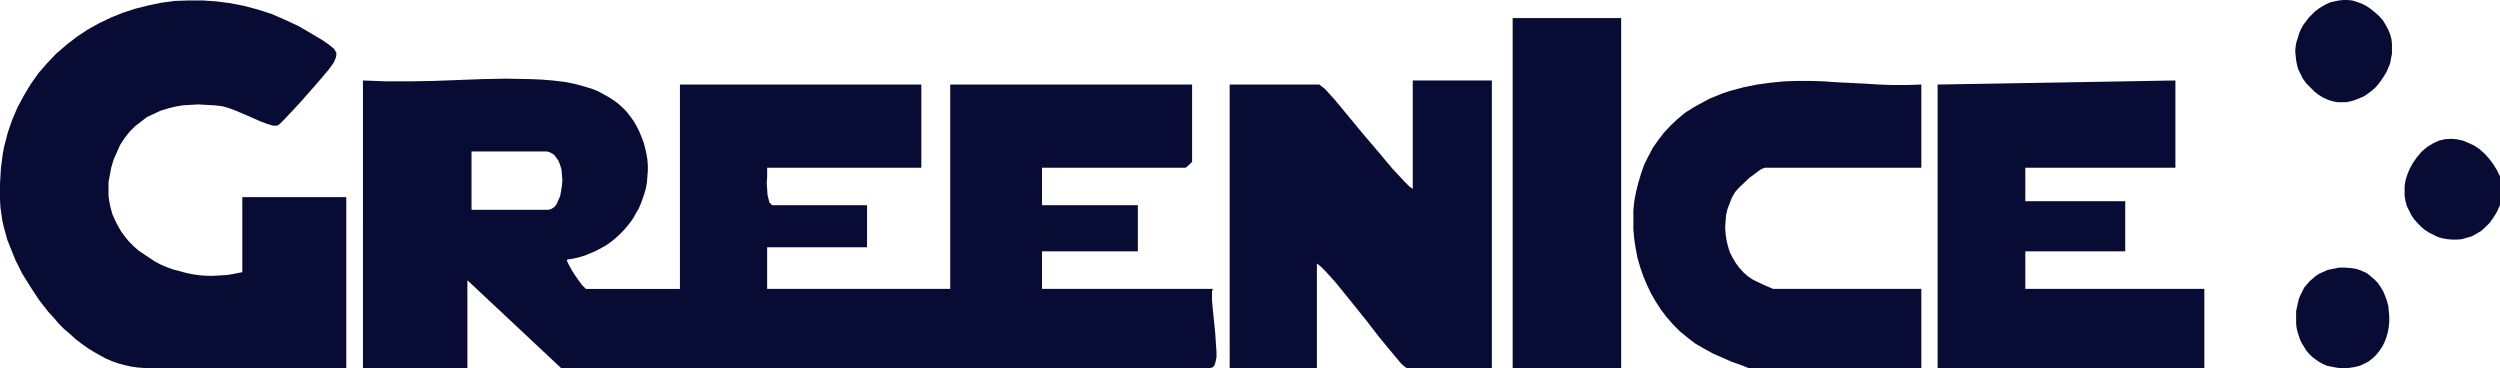
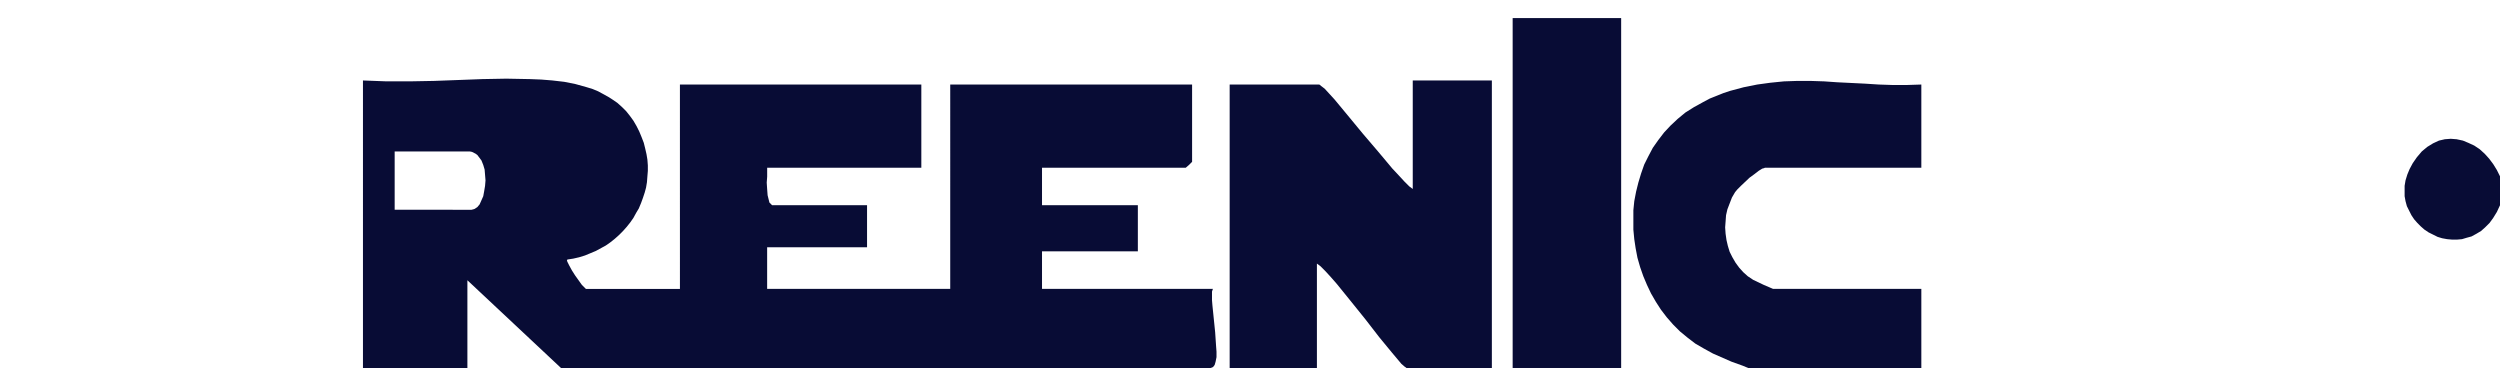
<svg xmlns="http://www.w3.org/2000/svg" id="Capa_2" data-name="Capa 2" width="1905.77" height="280.87" viewBox="0 0 1905.77 280.87">
  <defs>
    <style>
      .cls-1 {
        fill: #080c35;
      }
    </style>
  </defs>
  <g id="Capa_1-2" data-name="Capa 1">
    <g>
      <polygon class="cls-1" points="1905.77 134.4 1905.77 156.46 1905.77 156.46 1903.36 161.63 1900.6 166.11 1897.85 169.9 1894.4 173.35 1891.3 176.1 1887.85 178.17 1884.06 180.24 1880.27 181.27 1876.83 182.31 1873.03 182.65 1869.24 182.65 1865.45 182.31 1861.66 181.62 1858.22 180.58 1854.77 178.86 1851.32 177.14 1848.22 175.07 1845.46 172.66 1842.71 169.9 1840.3 167.14 1838.23 164.04 1836.5 160.6 1834.78 157.15 1833.75 153.36 1833.06 149.57 1833.06 145.78 1833.06 141.64 1833.75 137.51 1835.13 133.03 1836.85 128.89 1839.26 124.41 1842.36 119.93 1842.36 119.93 1846.15 115.45 1850.29 112 1854.77 109.25 1859.25 107.18 1863.73 106.14 1868.21 105.8 1872.69 106.14 1877.51 107.18 1881.65 108.9 1886.13 110.97 1890.27 113.73 1894.06 117.17 1897.5 120.96 1900.6 125.1 1903.36 129.58 1905.77 134.4 1905.77 134.4 1905.77 134.4" />
-       <path class="cls-1" d="M421.13,61.34h0l8.96,1.03,8.62,1.72,8.62,2.41,4.48,1.38,4.14,1.72,3.79,2.07,3.79,2.07,3.79,2.41,3.45,2.41,3.45,3.1,3.1,3.1,2.76,3.45,2.76,3.79h0l2.41,4.14,2.07,4.14,1.72,4.14,1.72,4.48,1.03,4.14,1.03,4.48.69,4.14.34,4.48v4.14l-.34,4.14-.34,4.48-.69,4.14-1.03,3.79-1.38,4.14-1.38,3.79-1.72,4.14-2.07,3.45-2.07,3.79-2.41,3.45-2.76,3.45-2.76,3.1-3.1,3.1-3.1,2.76-3.45,2.76-3.45,2.41-3.79,2.07-3.79,2.07-4.14,1.72-4.14,1.72-4.48,1.38-4.48,1.03-4.48.69h0l-.34.69.34,1.03,1.38,2.76,2.07,3.79,2.41,3.79,5.17,7.24,2.07,2.07,1.03,1.03h71.68V64.44h184.03v63.41h-117.52v6.89l-.34,4.48.34,5.17.34,4.48,1.03,4.14.34,1.38,1.03,1.03,1.03,1.03h72.37v32.05h-76.16v31.71h139.57V64.44h184.37v58.93h0l-2.41,2.41-2.41,2.07h-109.59v28.6h73.06v35.15h-73.06v28.6h130.27l-.69,2.07v6.55l.34,4.14,2.07,20.33.69,10.34.34,4.48v4.14l-.69,3.45-.69,2.41-.69,1.03-.69.69-.69.34-1.03.34h-495.23l-71.34-66.86v66.86h-79.61V61.34h0l8.96.34,8.96.34h17.92l18.27-.34,18.61-.69,18.27-.69,18.27-.34,17.92.34,8.62.34,8.62.69h0ZM359.44,159.91h58.59l1.38-.34,1.03-.34,1.03-.69,1.03-.69,1.72-2.07,1.38-3.1,1.38-3.1.69-3.79.69-4.14.34-4.14-.34-4.14-.34-4.14-1.03-3.45-1.38-3.45-2.07-2.76-1.03-1.38-1.38-1.03-1.38-.69-1.38-.69-1.72-.34h-57.21v44.46h0Z" />
-       <polygon class="cls-1" points="184.72 207.46 184.72 150.26 263.98 150.26 263.98 280.52 109.94 280.52 109.94 280.52 105.11 280.18 100.29 279.49 95.46 278.46 90.29 277.08 85.47 275.36 80.64 273.29 76.16 270.87 71.34 268.12 66.86 265.36 62.03 261.91 57.55 258.47 53.42 254.68 48.94 250.89 44.8 246.75 41.01 242.27 36.87 237.79 29.64 228.49 23.09 218.49 16.89 208.5 11.72 198.16 7.58 187.82 5.51 182.65 4.14 177.48 2.76 172.66 1.72 167.83 1.03 163.01 .34 158.18 .34 158.18 0 152.32 0 146.12 0 140.26 .34 134.4 .69 128.54 1.38 123.03 2.07 117.52 3.1 112 5.86 101.32 9.3 91.33 13.44 81.68 18.27 72.72 23.43 64.1 29.29 55.83 35.84 48.25 42.73 41.01 50.32 34.46 58.24 28.26 66.51 22.75 75.13 17.92 84.43 13.44 93.74 9.65 103.39 6.55 113.04 4.14 123.03 2.07 133.37 .69 143.71 .34 154.39 .34 164.73 1.03 175.41 2.41 186.1 4.48 196.44 7.24 207.12 10.68 217.46 15.16 227.8 19.99 237.79 25.85 237.79 25.85 245.37 30.33 250.89 34.12 252.95 35.84 254.68 37.22 255.71 38.94 256.4 40.32 256.4 42.04 256.06 43.77 255.37 45.49 254.33 47.9 250.54 53.07 245.03 59.62 245.03 59.62 238.14 67.55 227.45 79.61 217.11 90.64 213.32 94.43 211.94 95.46 210.91 95.81 210.91 95.81 209.88 95.81 208.15 95.81 203.67 94.43 198.16 92.36 191.96 89.6 179.89 84.43 174.38 82.37 169.56 80.99 169.56 80.99 163.7 80.3 157.49 79.95 151.29 79.61 145.09 79.95 139.23 80.3 133.37 81.33 127.86 82.71 122.34 84.43 117.17 86.85 112 89.26 107.52 92.7 103.04 96.15 98.91 100.29 95.12 105.11 91.67 110.28 88.91 116.48 88.91 116.48 86.5 122 84.78 127.86 83.74 133.37 82.71 138.88 82.71 144.05 82.71 149.22 83.4 154.05 84.43 158.87 85.81 163.7 87.88 168.18 89.95 172.31 92.36 176.45 95.12 180.24 98.22 184.03 101.66 187.48 105.46 190.92 109.59 193.68 113.73 196.44 117.86 199.19 122.34 201.61 127.17 203.67 131.99 205.4 137.16 206.77 142.33 208.15 147.5 209.19 152.67 209.88 157.84 210.22 163.35 210.22 168.87 209.88 174.04 209.53 179.55 208.5 184.72 207.46 184.72 207.46 184.72 207.46" />
+       <path class="cls-1" d="M421.13,61.34h0l8.96,1.03,8.62,1.72,8.62,2.41,4.48,1.38,4.14,1.72,3.79,2.07,3.79,2.07,3.79,2.41,3.45,2.41,3.45,3.1,3.1,3.1,2.76,3.45,2.76,3.79h0l2.41,4.14,2.07,4.14,1.72,4.14,1.72,4.48,1.03,4.14,1.03,4.48.69,4.14.34,4.48v4.14l-.34,4.14-.34,4.48-.69,4.14-1.03,3.79-1.38,4.14-1.38,3.79-1.72,4.14-2.07,3.45-2.07,3.79-2.41,3.45-2.76,3.45-2.76,3.1-3.1,3.1-3.1,2.76-3.45,2.76-3.45,2.41-3.79,2.07-3.79,2.07-4.14,1.72-4.14,1.72-4.48,1.38-4.48,1.03-4.48.69h0l-.34.69.34,1.03,1.38,2.76,2.07,3.79,2.41,3.79,5.17,7.24,2.07,2.07,1.03,1.03h71.68V64.44h184.03v63.41h-117.52v6.89l-.34,4.48.34,5.17.34,4.48,1.03,4.14.34,1.38,1.03,1.03,1.03,1.03h72.37v32.05h-76.16v31.71h139.57V64.44h184.37v58.93h0l-2.41,2.41-2.41,2.07h-109.59v28.6h73.06v35.15h-73.06v28.6h130.27l-.69,2.07v6.55l.34,4.14,2.07,20.33.69,10.34.34,4.48v4.14l-.69,3.45-.69,2.41-.69,1.03-.69.69-.69.34-1.03.34h-495.23l-71.34-66.86v66.86h-79.61V61.34h0l8.96.34,8.96.34h17.92l18.27-.34,18.61-.69,18.27-.69,18.27-.34,17.92.34,8.62.34,8.62.69h0ZM359.44,159.91l1.38-.34,1.03-.34,1.03-.69,1.03-.69,1.72-2.07,1.38-3.1,1.38-3.1.69-3.79.69-4.14.34-4.14-.34-4.14-.34-4.14-1.03-3.45-1.38-3.45-2.07-2.76-1.03-1.38-1.38-1.03-1.38-.69-1.38-.69-1.72-.34h-57.21v44.46h0Z" />
      <polygon class="cls-1" points="1137.26 61.34 1137.26 280.52 1072.13 280.52 1072.13 280.52 1071.78 280.18 1070.75 279.49 1068.34 277.42 1061.1 268.81 1051.45 257.09 1040.77 243.3 1029.39 229.18 1019.05 216.42 1014.23 210.91 1010.09 206.43 1006.65 202.98 1003.89 200.92 1003.89 280.52 937.38 280.52 937.38 64.44 1005.61 64.44 1005.61 64.44 1006.3 64.79 1006.99 65.48 1009.75 67.55 1017.33 75.82 1027.33 87.88 1038.7 101.66 1050.76 115.79 1061.44 128.54 1066.61 134.06 1070.75 138.54 1074.19 141.99 1076.95 144.05 1076.95 61.34 1137.26 61.34 1137.26 61.34" />
-       <polygon class="cls-1" points="1658.33 61.34 1658.33 127.86 1543.92 127.86 1543.92 153.36 1620.08 153.36 1620.08 191.61 1543.92 191.61 1543.92 220.22 1680.39 220.22 1680.39 280.52 1477.06 280.52 1477.06 64.44 1658.33 61.34 1658.33 61.34" />
      <polygon class="cls-1" points="1464.65 64.44 1464.65 127.86 1345.41 127.86 1345.41 127.86 1344.73 128.2 1343.35 128.54 1340.59 130.27 1337.49 132.68 1333.7 135.44 1327.15 141.64 1324.39 144.4 1322.67 146.47 1322.67 146.47 1320.26 150.6 1318.53 155.08 1316.81 159.56 1315.78 164.04 1315.43 168.87 1315.09 173.35 1315.43 178.17 1316.12 183 1317.16 187.48 1318.53 191.96 1320.6 196.09 1323.01 200.23 1325.77 204.02 1328.87 207.46 1332.32 210.57 1336.45 213.32 1336.45 213.32 1344.38 217.11 1349.21 219.18 1351.62 220.22 1464.65 220.22 1464.65 280.52 1332.66 280.52 1332.66 280.52 1328.53 278.8 1319.91 275.7 1305.78 269.5 1305.78 269.5 1298.89 265.71 1292.34 261.91 1286.48 257.43 1280.62 252.61 1275.46 247.44 1270.63 241.93 1266.15 236.07 1262.36 230.21 1258.57 223.66 1255.47 217.11 1252.71 210.57 1250.3 203.67 1248.23 196.44 1246.85 189.2 1245.82 182.31 1245.13 175.07 1245.13 167.49 1245.13 160.25 1245.82 153.36 1247.2 146.12 1248.92 139.23 1250.99 132.34 1253.4 125.44 1256.5 119.24 1259.95 112.69 1264.08 106.83 1268.56 100.98 1273.39 95.81 1278.9 90.64 1284.76 85.81 1291.31 81.68 1298.2 77.89 1298.2 77.89 1303.37 75.13 1308.54 73.06 1313.71 70.99 1318.88 69.27 1329.22 66.51 1339.56 64.44 1349.55 63.07 1359.89 62.03 1369.88 61.69 1380.22 61.69 1390.56 62.03 1400.55 62.72 1421.58 63.76 1432.26 64.44 1442.6 64.79 1453.63 64.79 1464.65 64.44 1464.65 64.44 1464.65 64.44" />
      <polygon class="cls-1" points="1235.82 13.78 1235.82 280.52 1153.11 280.52 1153.11 13.78 1235.82 13.78 1235.82 13.78" />
-       <polygon class="cls-1" points="1761.03 66.51 1761.03 66.51 1757.93 63.41 1755.52 59.96 1753.79 56.52 1752.07 53.07 1751.04 49.63 1750.35 45.84 1750 42.39 1749.66 38.94 1750 35.15 1750.69 31.71 1751.73 28.6 1752.76 25.16 1754.14 22.06 1755.86 18.95 1757.93 16.2 1760 13.44 1762.41 11.03 1764.82 8.62 1767.58 6.55 1770.34 4.82 1773.44 3.1 1776.54 1.72 1779.64 1.03 1783.09 .34 1786.53 0 1789.64 0 1793.08 .34 1796.53 1.38 1800.32 2.76 1803.77 4.48 1806.87 6.55 1810.31 9.3 1810.31 9.3 1813.76 12.41 1816.52 15.51 1818.58 18.95 1820.65 22.75 1822.03 26.19 1823.06 29.98 1823.41 33.43 1823.41 37.22 1823.41 41.01 1822.72 44.46 1822.03 48.25 1820.65 51.69 1819.27 54.8 1817.21 58.24 1815.14 61.34 1813.07 64.1 1810.66 66.86 1807.9 69.27 1805.14 71.34 1802.04 73.41 1798.94 74.78 1795.49 76.16 1792.05 77.2 1788.6 77.89 1785.16 77.89 1781.71 77.89 1778.26 77.2 1774.82 76.16 1771.03 74.44 1767.58 72.37 1764.13 69.61 1761.03 66.51 1761.03 66.51 1761.03 66.51" />
-       <polygon class="cls-1" points="1777.92 205.05 1777.92 205.05 1783.09 204.02 1787.91 204.02 1792.39 204.36 1796.53 205.05 1800.32 206.43 1804.11 208.15 1807.21 210.57 1809.97 212.98 1812.73 215.73 1814.79 218.84 1816.86 222.28 1818.24 225.73 1819.62 229.52 1820.65 233.31 1821 237.1 1821.34 241.24 1821.34 245.03 1821 249.16 1820.31 252.95 1819.27 256.75 1817.89 260.54 1816.17 263.98 1814.1 267.08 1811.69 270.19 1808.93 272.94 1805.83 275.36 1802.73 277.08 1798.94 278.8 1794.8 279.84 1790.32 280.52 1785.84 280.87 1780.68 280.18 1780.68 280.18 1777.23 279.49 1773.78 278.8 1770.68 277.42 1767.58 275.7 1765.17 273.98 1762.41 271.91 1760.34 269.84 1758.27 267.43 1756.55 264.67 1754.83 261.91 1753.45 259.16 1752.42 256.06 1751.38 252.95 1750.69 249.85 1750.35 246.75 1750.35 243.65 1750.35 240.2 1750.35 237.1 1751.04 234 1751.73 230.9 1752.42 227.8 1753.79 224.7 1755.17 221.94 1756.55 219.18 1758.62 216.77 1760.69 214.36 1763.1 212.29 1765.51 210.22 1768.27 208.5 1771.37 207.12 1774.47 205.74 1777.92 205.05 1777.92 205.05 1777.92 205.05" />
    </g>
  </g>
</svg>